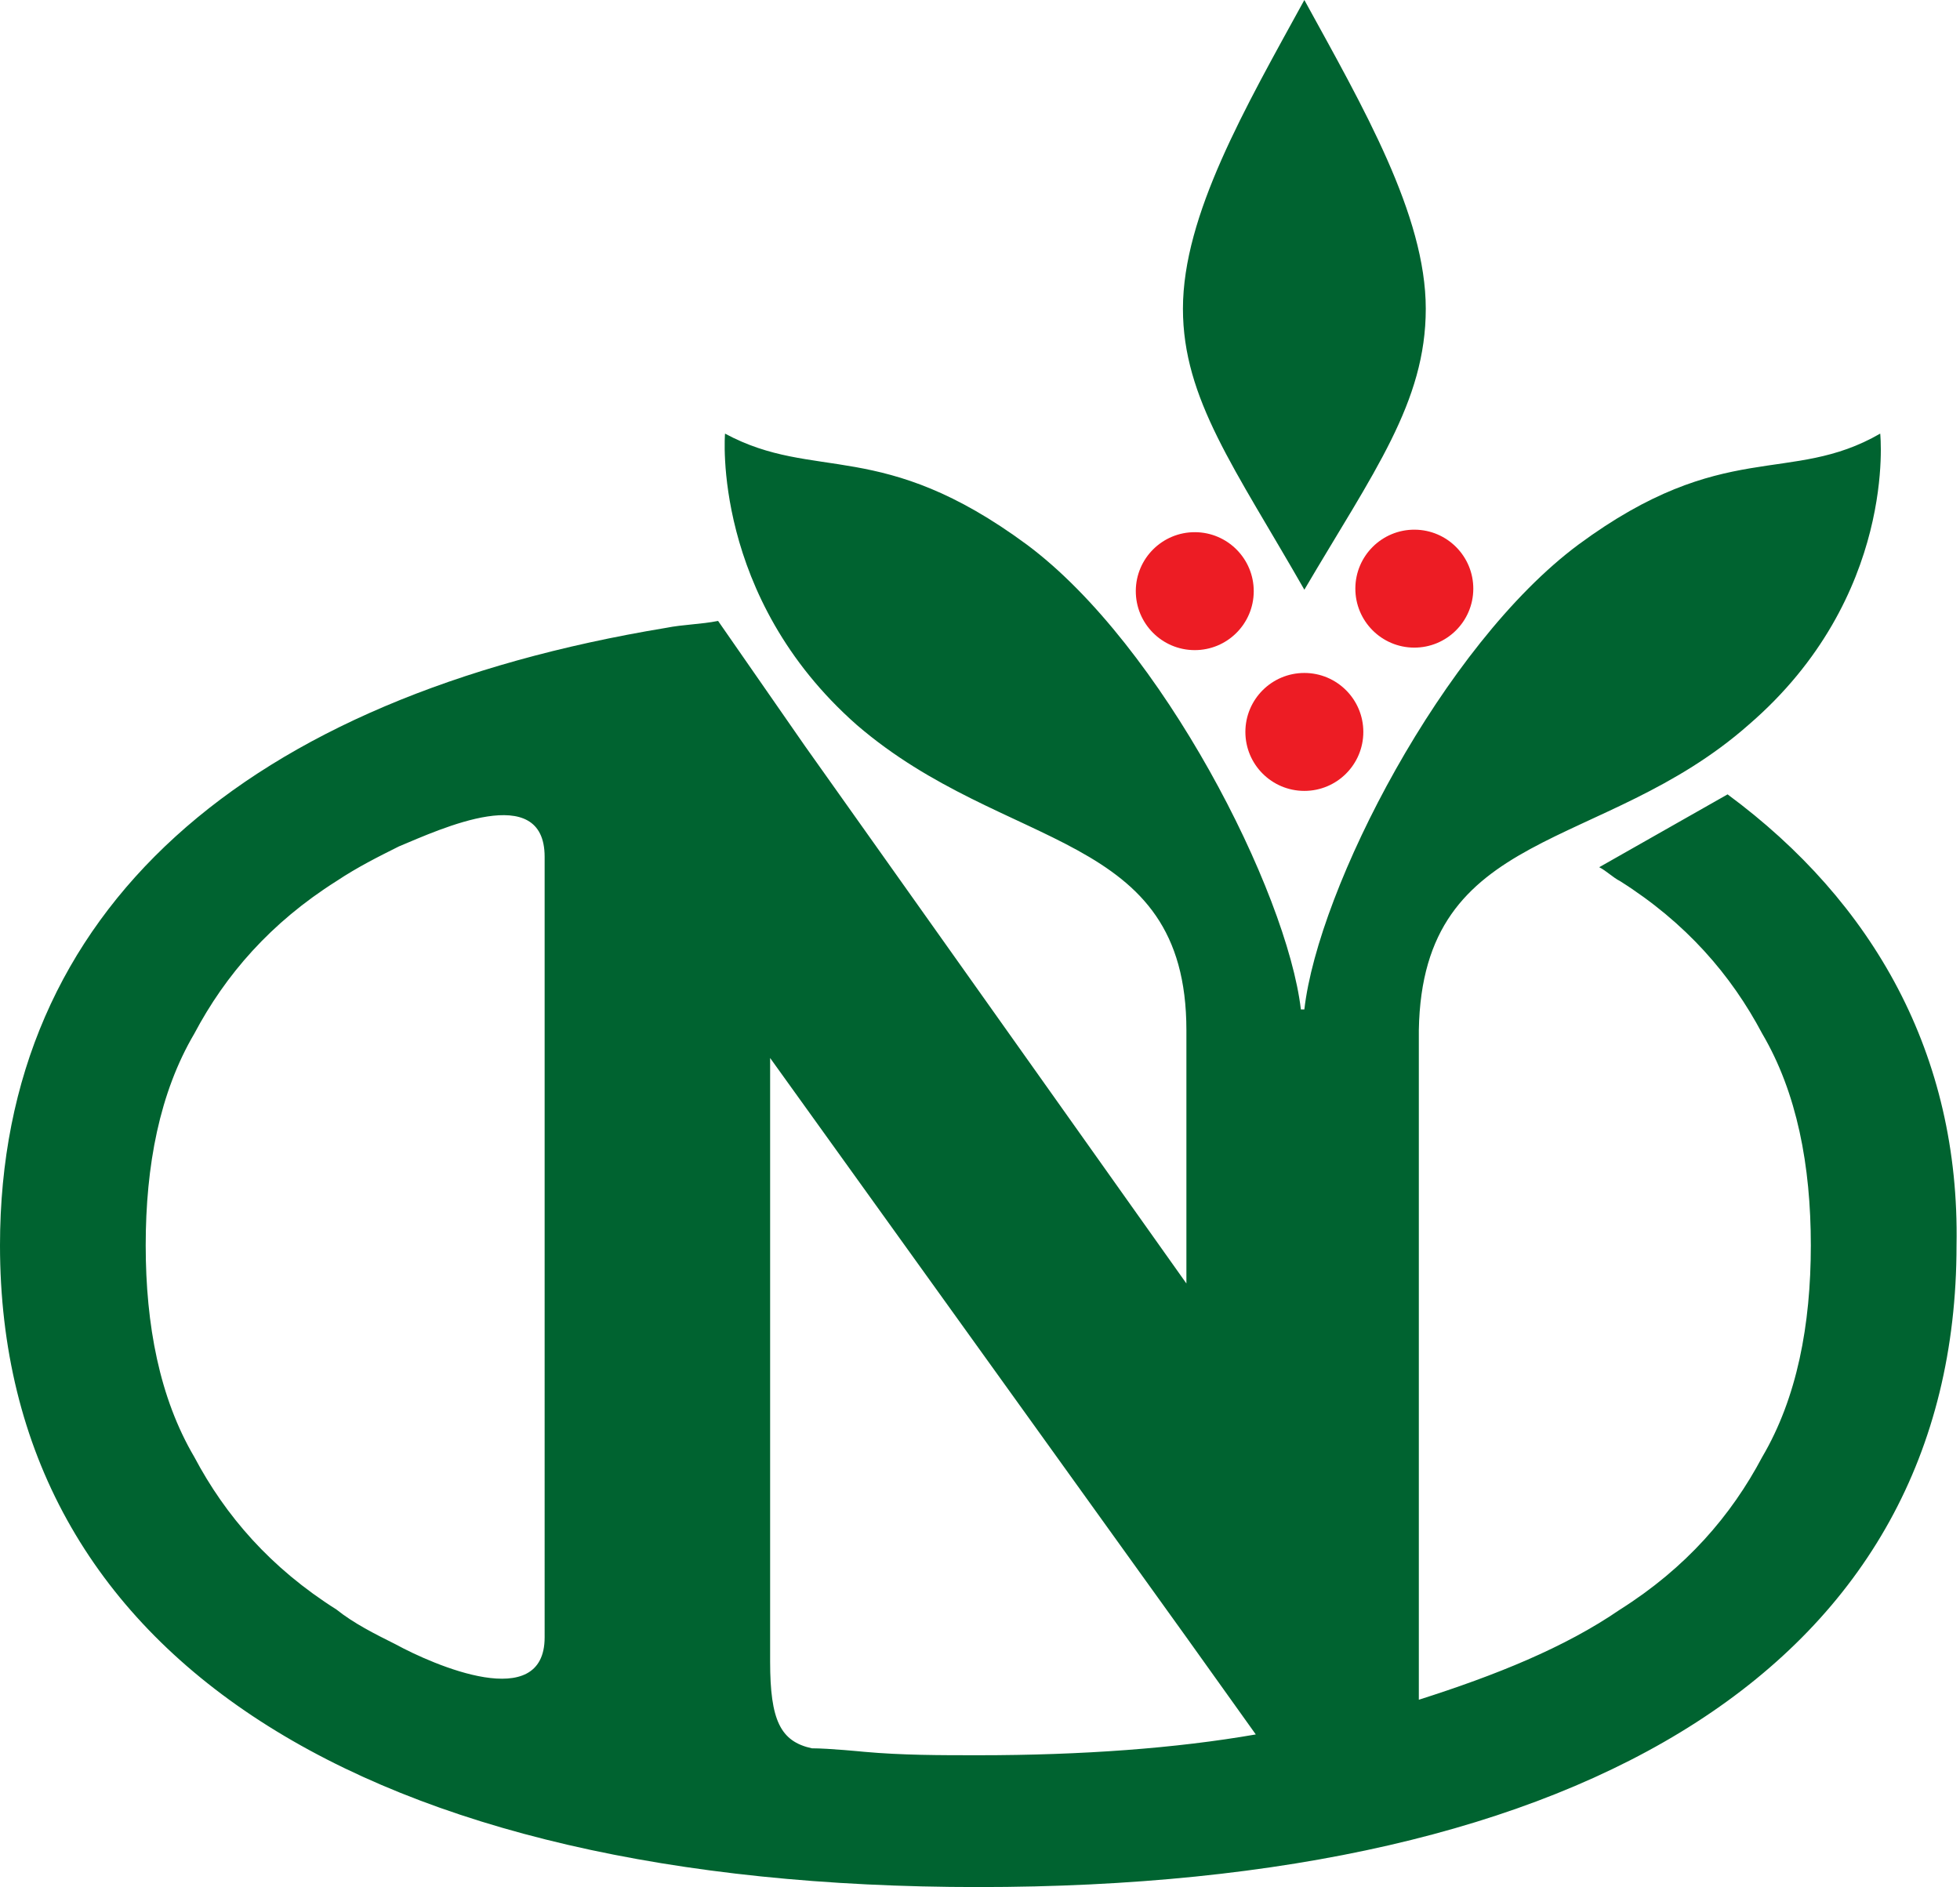
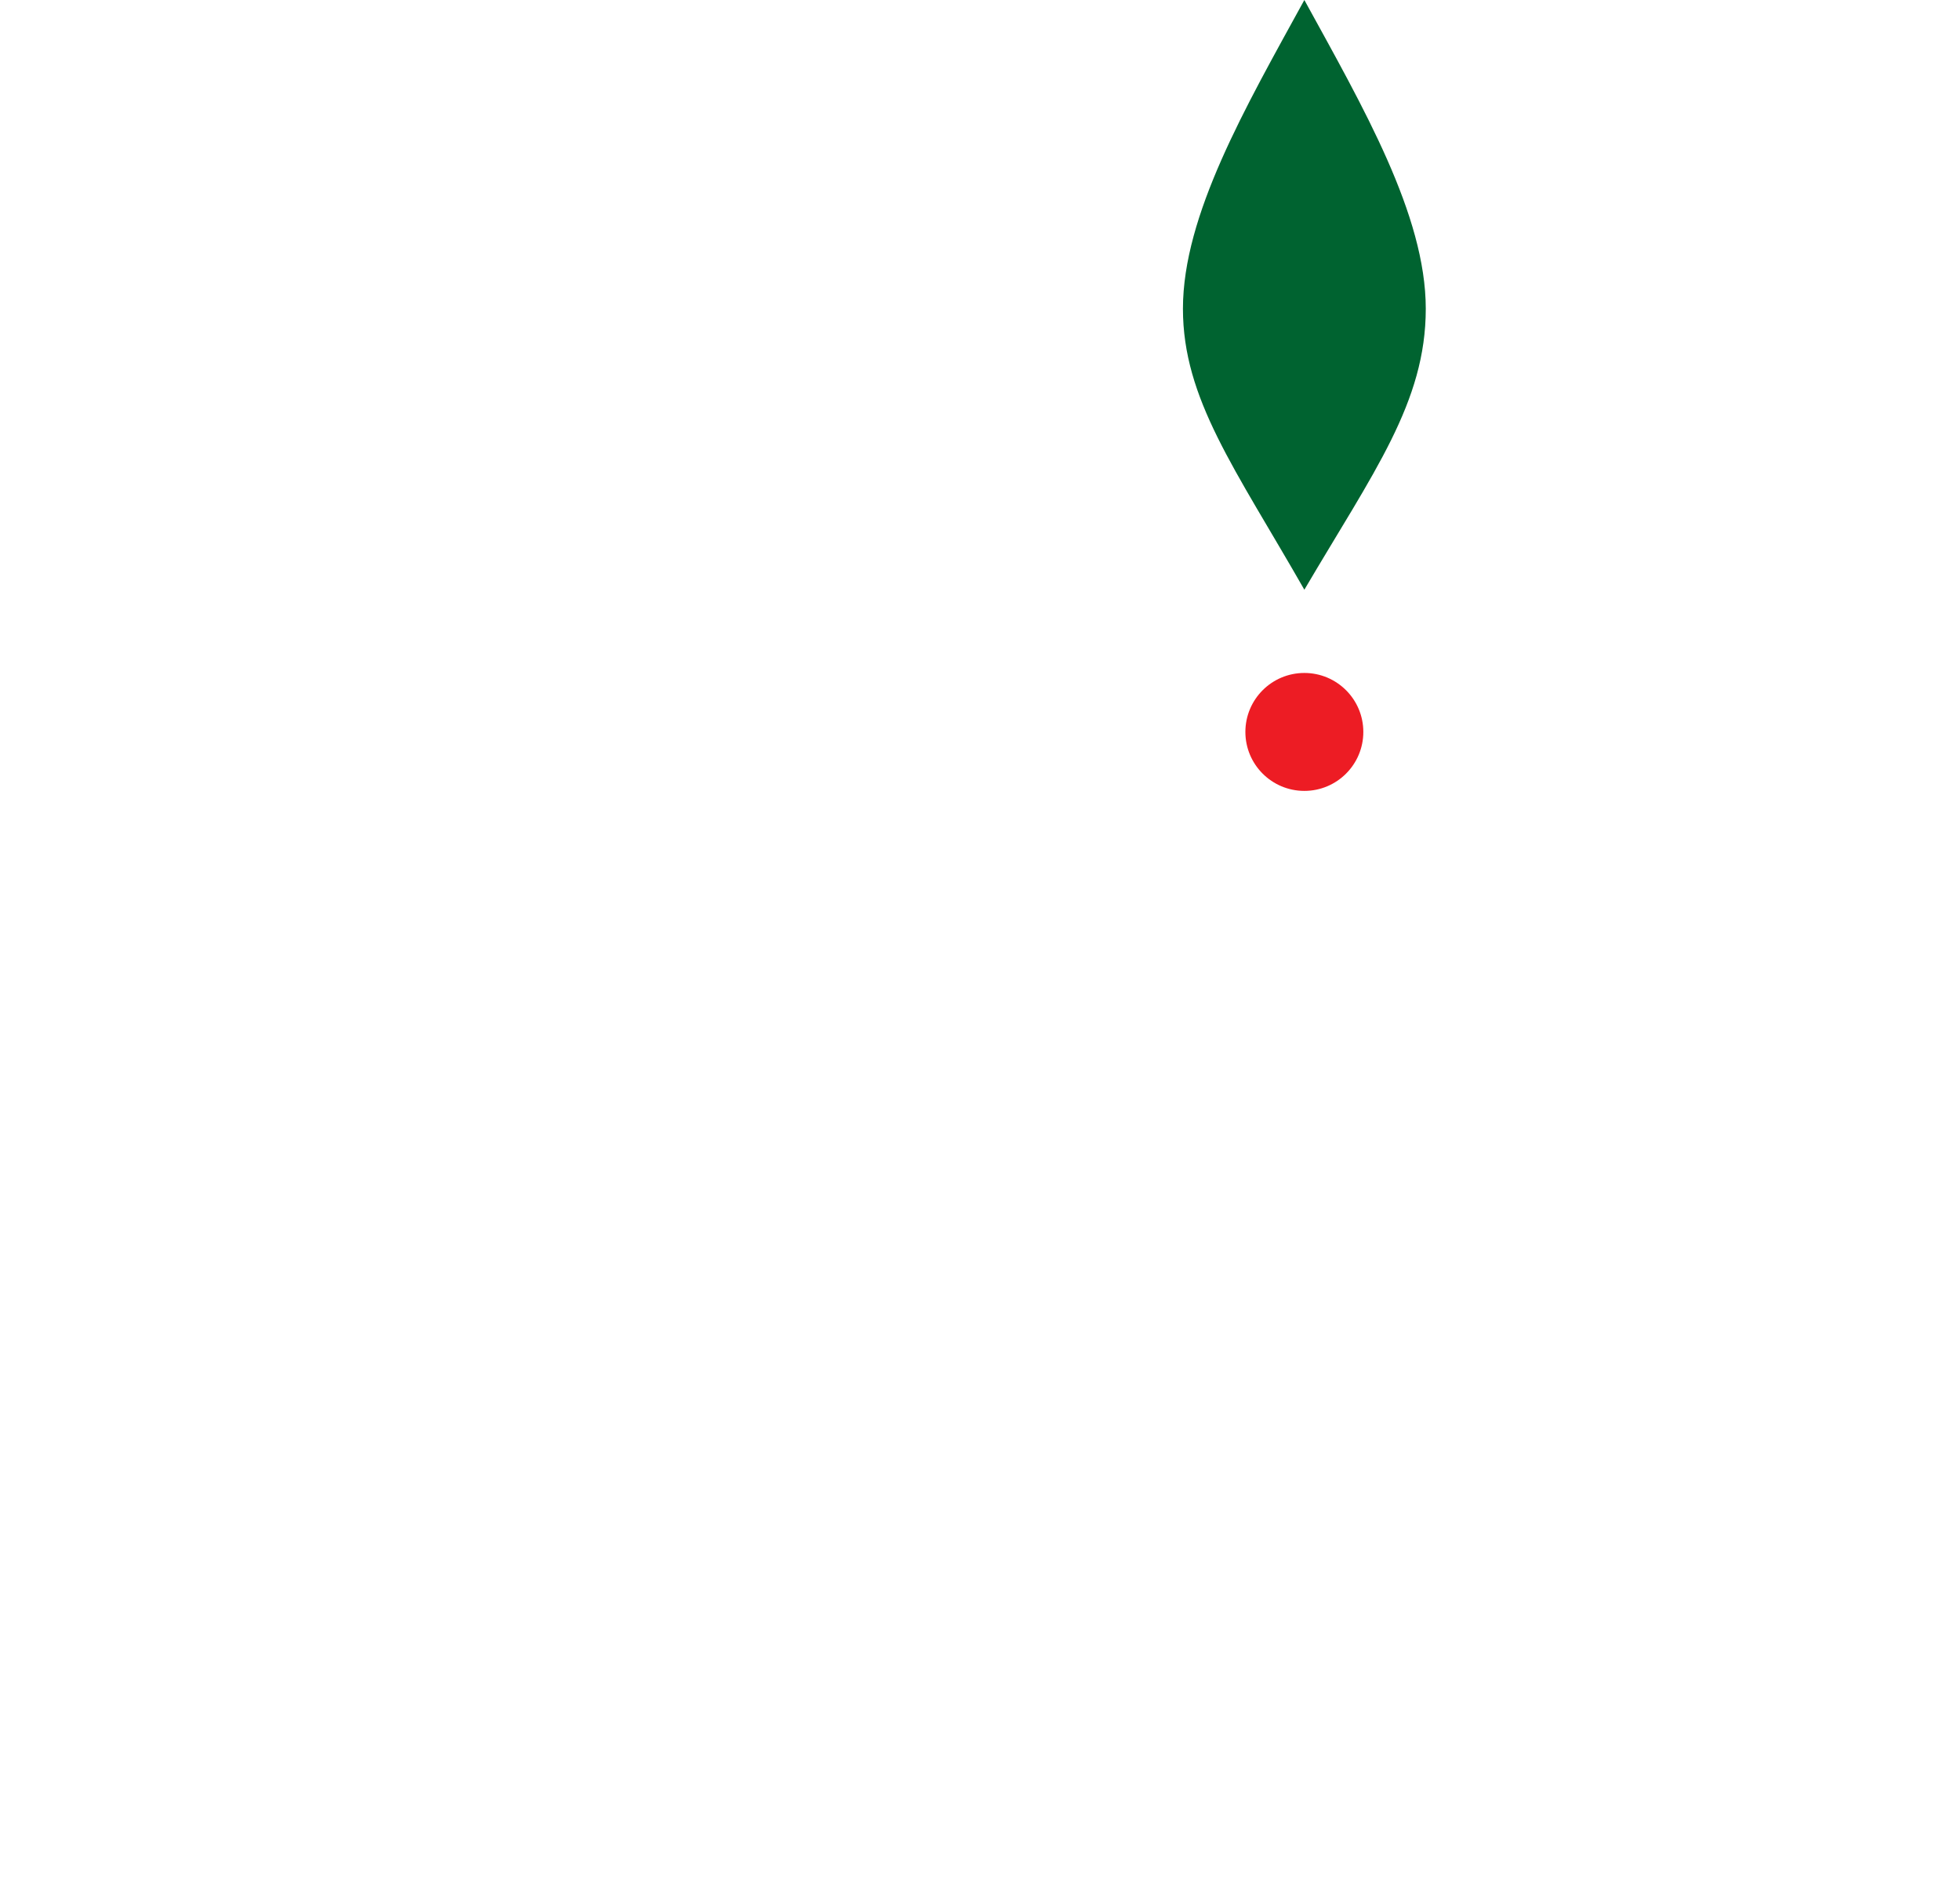
<svg xmlns="http://www.w3.org/2000/svg" version="1.1" id="Layer_1" x="0px" y="0px" viewBox="0 0 56.5 54.4" style="enable-background:new 0 0 56.5 54.4;" xml:space="preserve">
  <style type="text/css">
	.st0{fill:#ED1C24;}
	.st1{fill:#006330;}
</style>
  <g>
-     <ellipse transform="matrix(4.273366e-03 -1 1 4.273366e-03 17.294 51.369)" class="st0" cx="34.4" cy="17" rx="1.7" ry="1.7" />
-     <ellipse transform="matrix(4.854172e-03 -1 1 4.854172e-03 23.572 57.687)" class="st0" cx="40.8" cy="17" rx="1.7" ry="1.7" />
    <circle class="st0" cx="37.6" cy="21.1" r="1.7" />
    <path class="st1" d="M37.6,0C37.6,0,37.6,0,37.6,0C37.6,0,37.6,0,37.6,0c-1.7,3.1-3.5,6.2-3.5,8.9c0,2.6,1.5,4.6,3.5,8.1   c0,0,0,0,0,0c0,0,0,0,0,0c2-3.4,3.5-5.4,3.5-8.1C41.1,6.2,39.3,3.1,37.6,0z" />
-     <path class="st1" d="M49.8,22.9L46.1,25c0.2,0.1,0.4,0.3,0.6,0.4c1.9,1.2,3.2,2.7,4.1,4.4c1,1.7,1.4,3.8,1.4,6.1s-0.4,4.4-1.4,6.1   c-0.9,1.7-2.2,3.2-4.1,4.4c-1.6,1.1-3.6,1.9-5.8,2.6v-2.7V29.8c0,0,0,0,0-0.1c0.1-5.9,5.3-5.1,9.5-8.8c4.3-3.7,3.8-8.4,3.8-8.4   c-2.6,1.5-4.5,0.1-8.7,3.2c-3.9,2.9-7.5,9.9-7.9,13.4h-0.1c-0.4-3.4-4-10.5-7.9-13.4c-4.2-3.1-6.1-1.8-8.7-3.2c0,0-0.4,4.7,3.8,8.4   c4.3,3.7,9.5,3,9.5,8.8v7.3L23.2,21.5l-2.5-3.6c-0.5,0.1-1,0.1-1.5,0.2C7.1,20.1,0,26.2,0,35.9c0,11.9,10.6,18.5,28.2,18.5   s28.2-6.5,28.2-18.5C56.5,30.4,54,26,49.8,22.9z M15.7,47.2c0,2.2-3.2,0.8-4.3,0.2c-0.6-0.3-1.2-0.6-1.7-1   c-1.9-1.2-3.2-2.7-4.1-4.4c-1-1.7-1.4-3.8-1.4-6.1s0.4-4.4,1.4-6.1c0.9-1.7,2.2-3.2,4.1-4.4c0.6-0.4,1.2-0.7,1.8-1   c1.2-0.5,4.2-1.9,4.2,0.3V47.2z M28.2,50.6c-1.1,0-2.2,0-3.3-0.1c0,0-1-0.1-1.5-0.1c-0.9-0.2-1.2-0.8-1.2-2.5l0,0V30.5l12,16.7   l2,2.8C33.9,50.4,31.2,50.6,28.2,50.6z" />
  </g>
</svg>